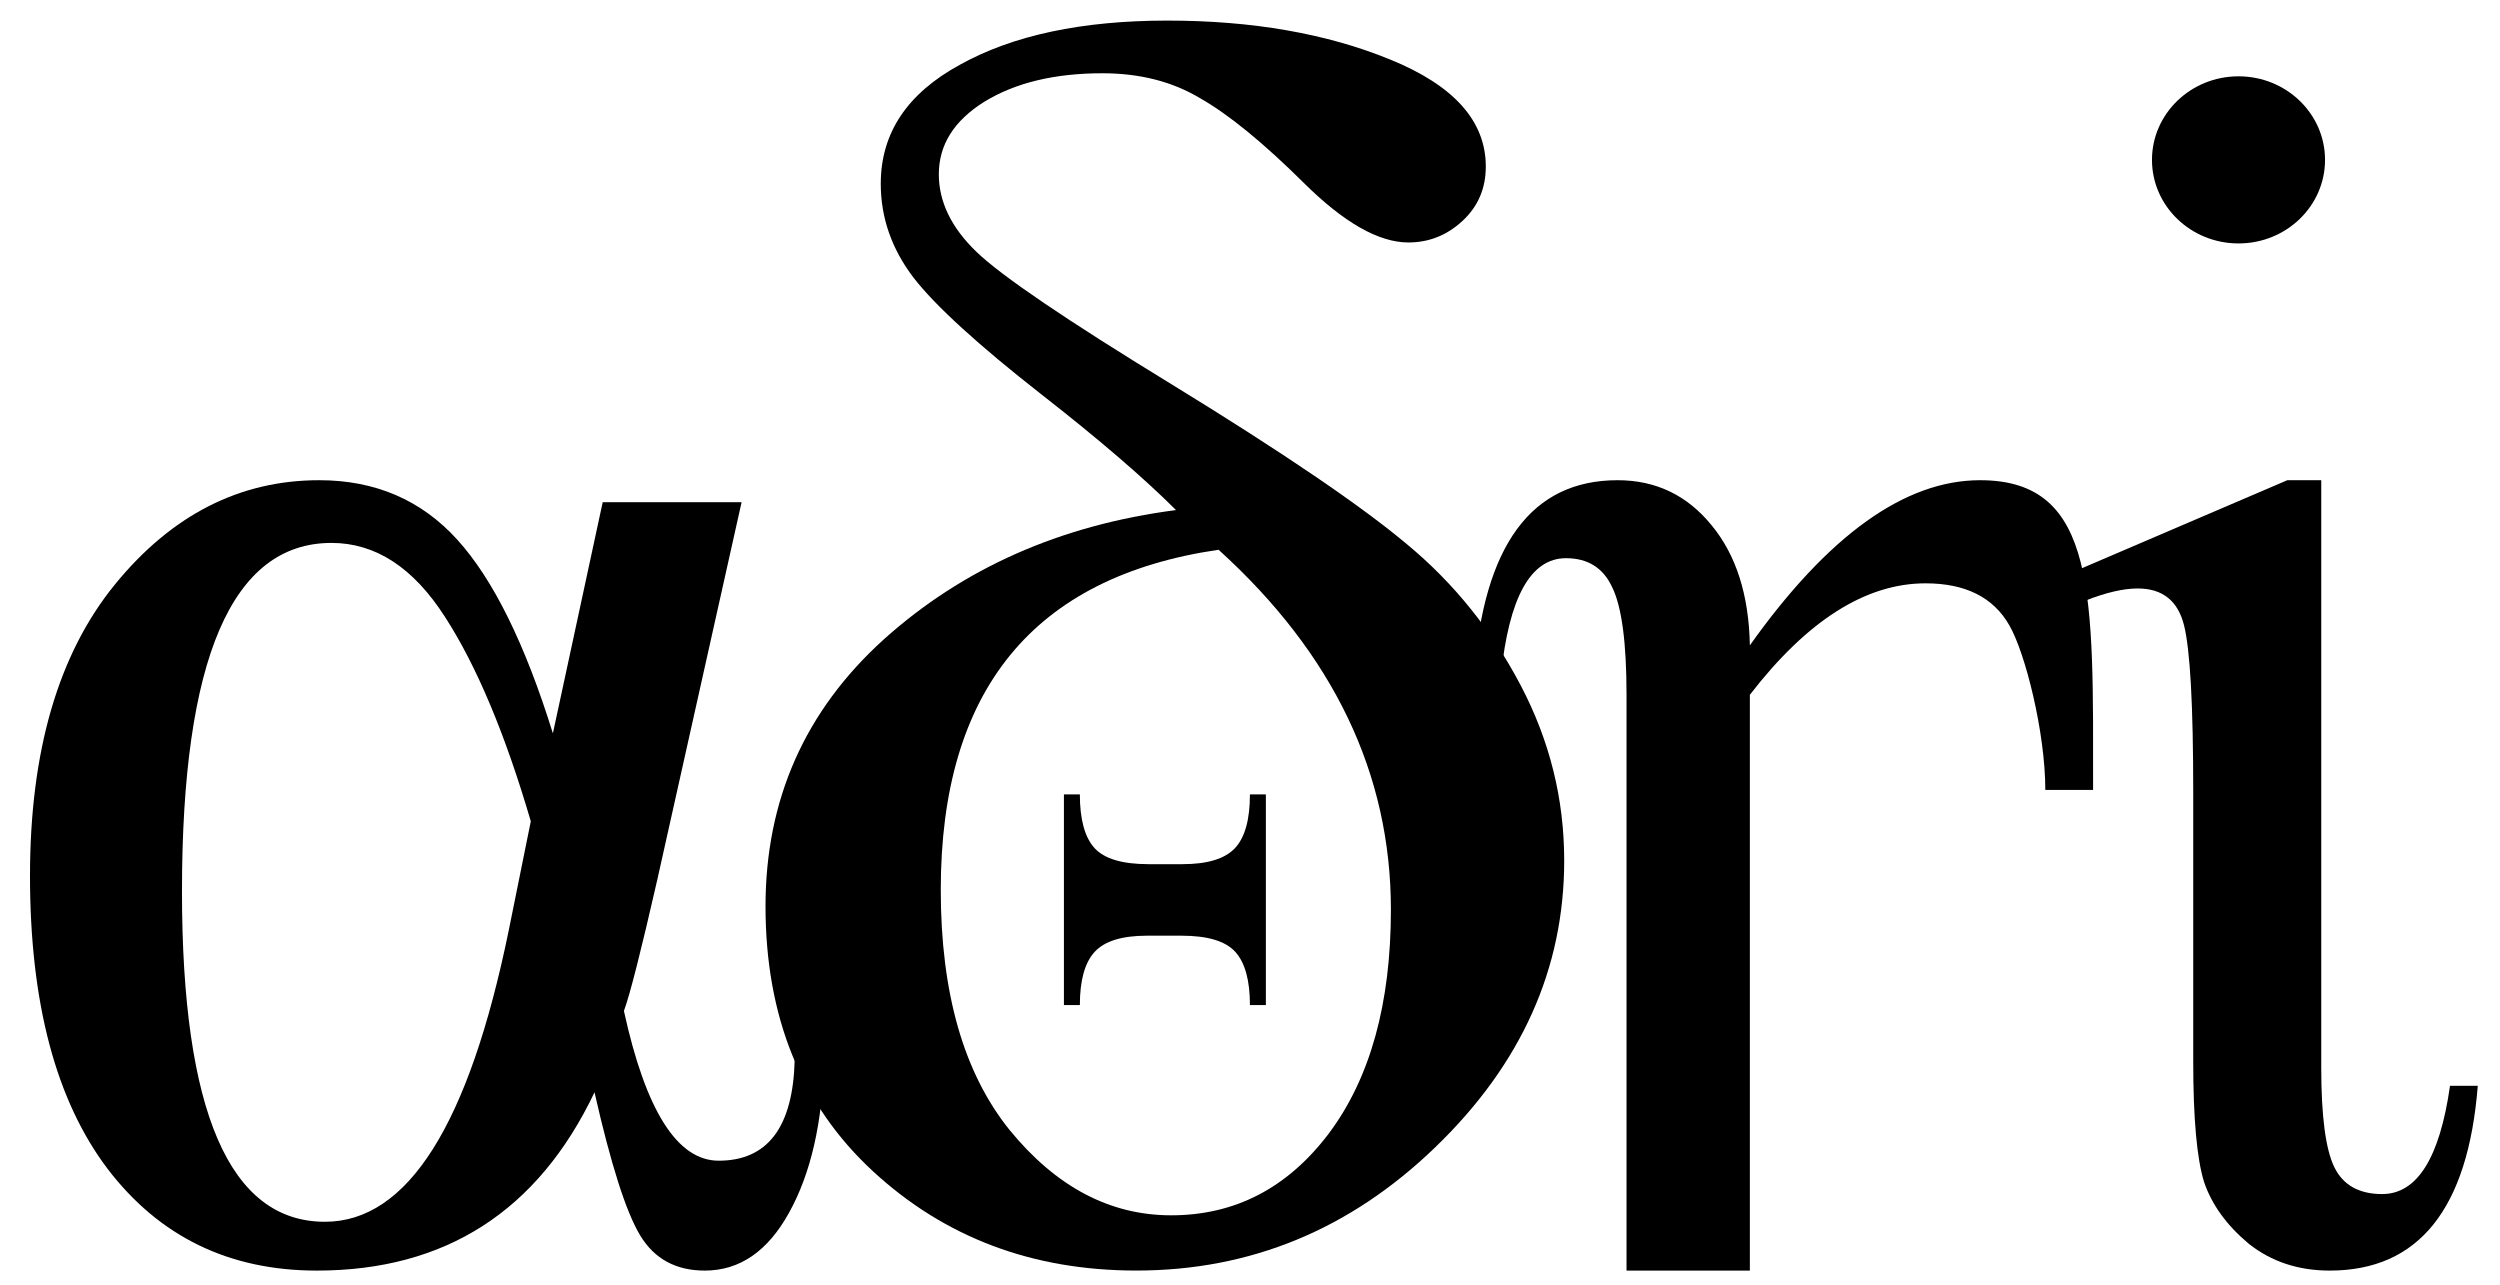
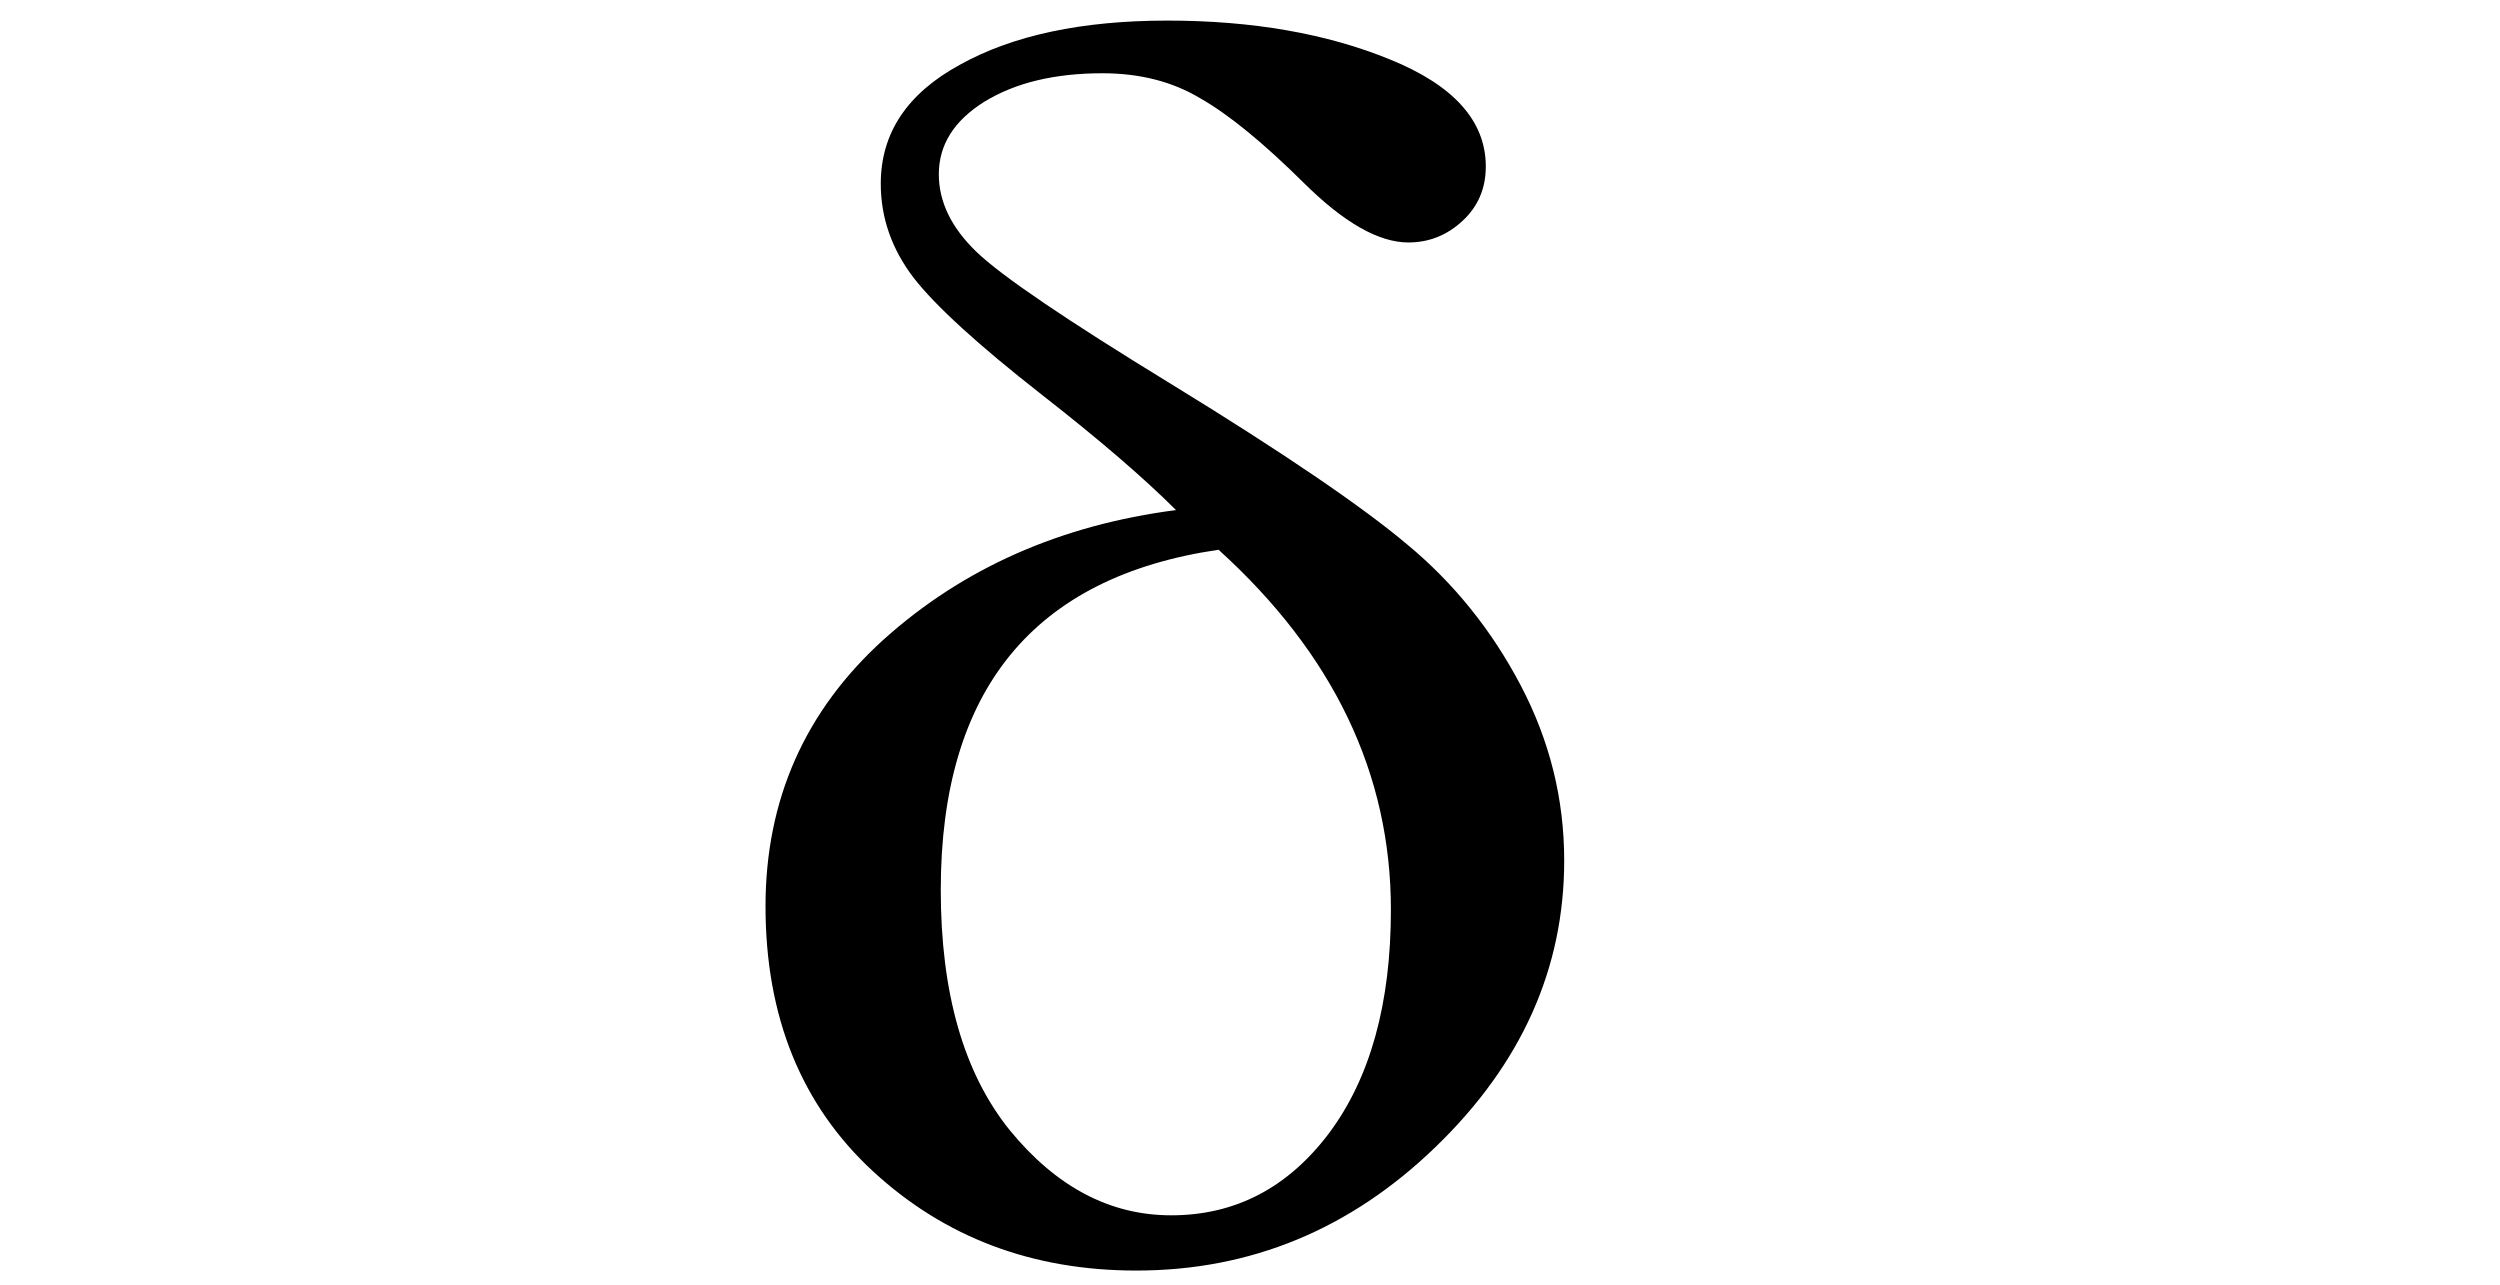
<svg xmlns="http://www.w3.org/2000/svg" width="72" height="37" viewBox="0 0 72 37" fill="none">
  <g clip-path="url(#clip0_6465_4815)">
    <path d="M33.869 14.69C32.94 13.762 31.648 12.651 29.993 11.359C28.172 9.933 26.945 8.814 26.313 8.001C25.681 7.173 25.366 6.27 25.366 5.292C25.366 3.833 26.127 2.69 27.652 1.861C29.175 1.015 31.165 0.593 33.617 0.593C36.071 0.593 38.209 0.967 40.031 1.712C41.871 2.458 42.791 3.486 42.791 4.795C42.791 5.425 42.568 5.947 42.121 6.361C41.675 6.776 41.155 6.983 40.56 6.983C39.706 6.983 38.702 6.41 37.549 5.267C36.378 4.107 35.384 3.295 34.566 2.83C33.766 2.35 32.828 2.11 31.75 2.11C30.374 2.11 29.241 2.383 28.349 2.93C27.474 3.477 27.038 4.173 27.038 5.018C27.038 5.814 27.401 6.56 28.126 7.257C28.85 7.953 30.719 9.219 33.729 11.06C36.945 13.032 39.213 14.574 40.532 15.684C41.871 16.795 42.958 18.145 43.795 19.736C44.631 21.327 45.049 23.009 45.049 24.784C45.049 27.899 43.814 30.65 41.341 33.036C38.888 35.407 36.016 36.592 32.725 36.592C29.733 36.592 27.206 35.639 25.142 33.733C23.079 31.827 22.047 29.283 22.047 26.101C22.047 23.035 23.181 20.473 25.448 18.419C27.735 16.363 30.542 15.121 33.869 14.69ZM35.095 15.833C29.761 16.612 27.094 19.877 27.094 25.628C27.094 28.595 27.754 30.899 29.073 32.54C30.412 34.18 31.963 35.001 33.729 35.001C35.57 35.001 37.085 34.214 38.274 32.639C39.463 31.048 40.058 28.902 40.058 26.2C40.058 22.288 38.404 18.832 35.095 15.833Z" fill="black" />
-     <path d="M50.396 18.586C52.65 15.415 54.86 13.83 57.027 13.83C60.414 13.83 60.281 17.166 60.281 22.75C59.62 22.75 58.905 22.75 58.905 22.75C58.905 21.093 58.327 18.795 57.867 18.006C57.408 17.202 56.604 16.8 55.455 16.8C53.734 16.8 52.047 17.87 50.396 20.01V36.593H46.844V20.01C46.844 18.514 46.708 17.483 46.435 16.921C46.177 16.357 45.732 16.076 45.1 16.076C44.082 16.076 43.458 17.202 43.228 19.455H42.453C42.726 15.706 44.103 13.83 46.586 13.83C47.692 13.83 48.596 14.266 49.299 15.134C50.002 15.987 50.368 17.138 50.396 18.586Z" fill="black" />
-     <path d="M70.56 31.272H71.36C71.079 34.82 69.657 36.593 67.096 36.593C66.193 36.593 65.416 36.336 64.764 35.82C64.128 35.288 63.698 34.694 63.476 34.038C63.269 33.366 63.165 32.209 63.165 30.569V22.809C63.165 20.308 63.076 18.706 62.899 18.003C62.721 17.299 62.277 16.948 61.566 16.948C61.151 16.948 60.648 17.066 60.056 17.299L59.745 16.456L65.874 13.83H66.852V30.756C66.852 32.147 66.978 33.1 67.229 33.616C67.481 34.131 67.94 34.389 68.607 34.389C69.612 34.389 70.265 33.35 70.56 31.272Z" fill="black" />
-     <path d="M17.358 14.463H21.358L18.934 25.318C18.464 27.381 18.142 28.647 17.969 29.115C18.596 31.99 19.507 33.428 20.698 33.428C22.11 33.428 22.84 32.459 22.887 30.521H23.734C23.687 32.334 23.35 33.803 22.723 34.929C22.11 36.038 21.302 36.593 20.298 36.593C19.467 36.593 18.848 36.257 18.44 35.585C18.032 34.913 17.593 33.537 17.122 31.459C15.491 34.882 12.824 36.593 9.123 36.593C6.597 36.593 4.589 35.616 3.099 33.663C1.609 31.693 0.864 28.88 0.864 25.224C0.864 21.629 1.68 18.832 3.311 16.831C4.943 14.831 6.903 13.83 9.193 13.83C10.809 13.83 12.134 14.401 13.169 15.542C14.204 16.683 15.122 18.542 15.923 21.121L17.358 14.463ZM15.287 23.653C14.55 21.137 13.726 19.176 12.817 17.769C11.906 16.347 10.817 15.636 9.546 15.636C6.676 15.636 5.241 18.98 5.241 25.669C5.241 32.014 6.612 35.187 9.358 35.187C11.742 35.187 13.507 32.389 14.652 26.794L15.287 23.653Z" fill="black" />
-     <path d="M31.1 22.879H30.641V28.946H31.1C31.1 28.234 31.242 27.723 31.527 27.413C31.813 27.103 32.314 26.948 33.029 26.948H34.031C34.779 26.948 35.294 27.103 35.576 27.413C35.857 27.723 35.998 28.234 35.998 28.946H36.457V22.879H35.998C35.998 23.607 35.853 24.124 35.564 24.43C35.274 24.735 34.771 24.888 34.055 24.888H33.078C32.322 24.888 31.804 24.733 31.522 24.424C31.24 24.113 31.1 23.599 31.1 22.879Z" fill="black" />
-     <path d="M64.469 7.011C65.846 7.011 66.961 5.934 66.961 4.605C66.961 3.276 65.846 2.198 64.469 2.198C63.093 2.198 61.977 3.276 61.977 4.605C61.977 5.934 63.093 7.011 64.469 7.011Z" fill="black" />
  </g>
  <defs>
    <clipPath id="clip0_6465_4815">
      <rect width="70.496" height="36" fill="white" transform="translate(0.864 0.593)" />
    </clipPath>
  </defs>
</svg>